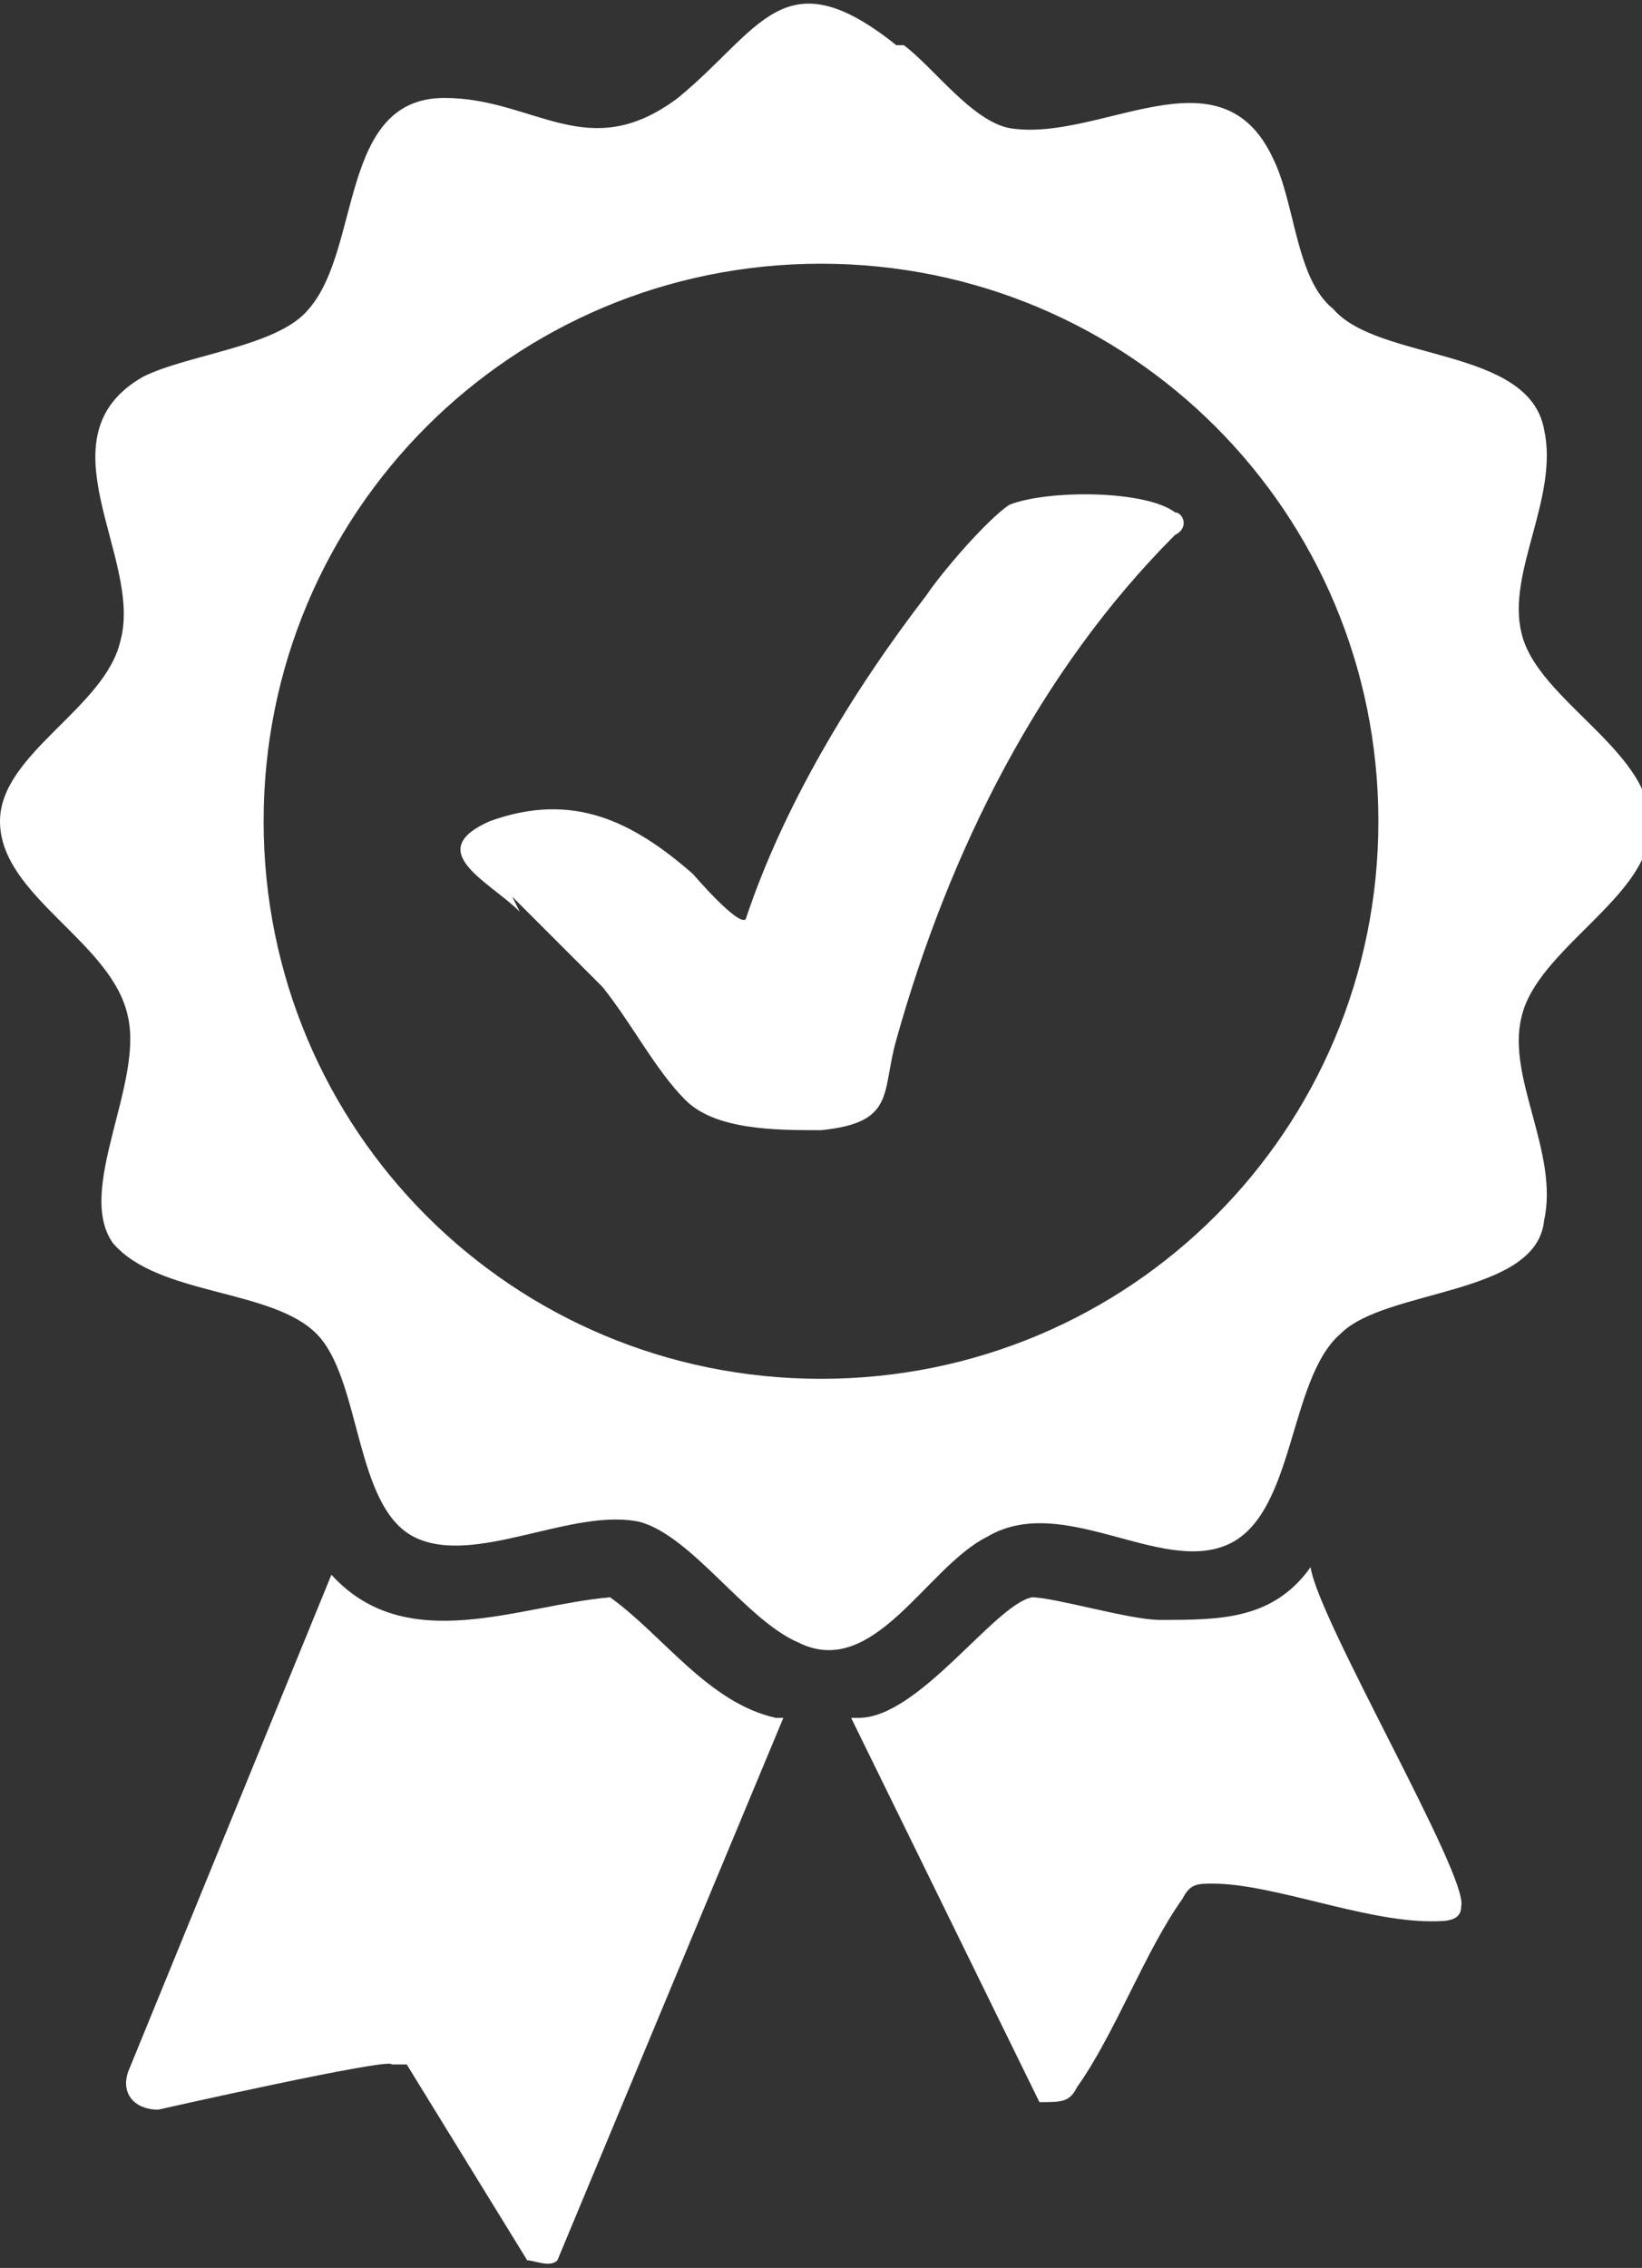
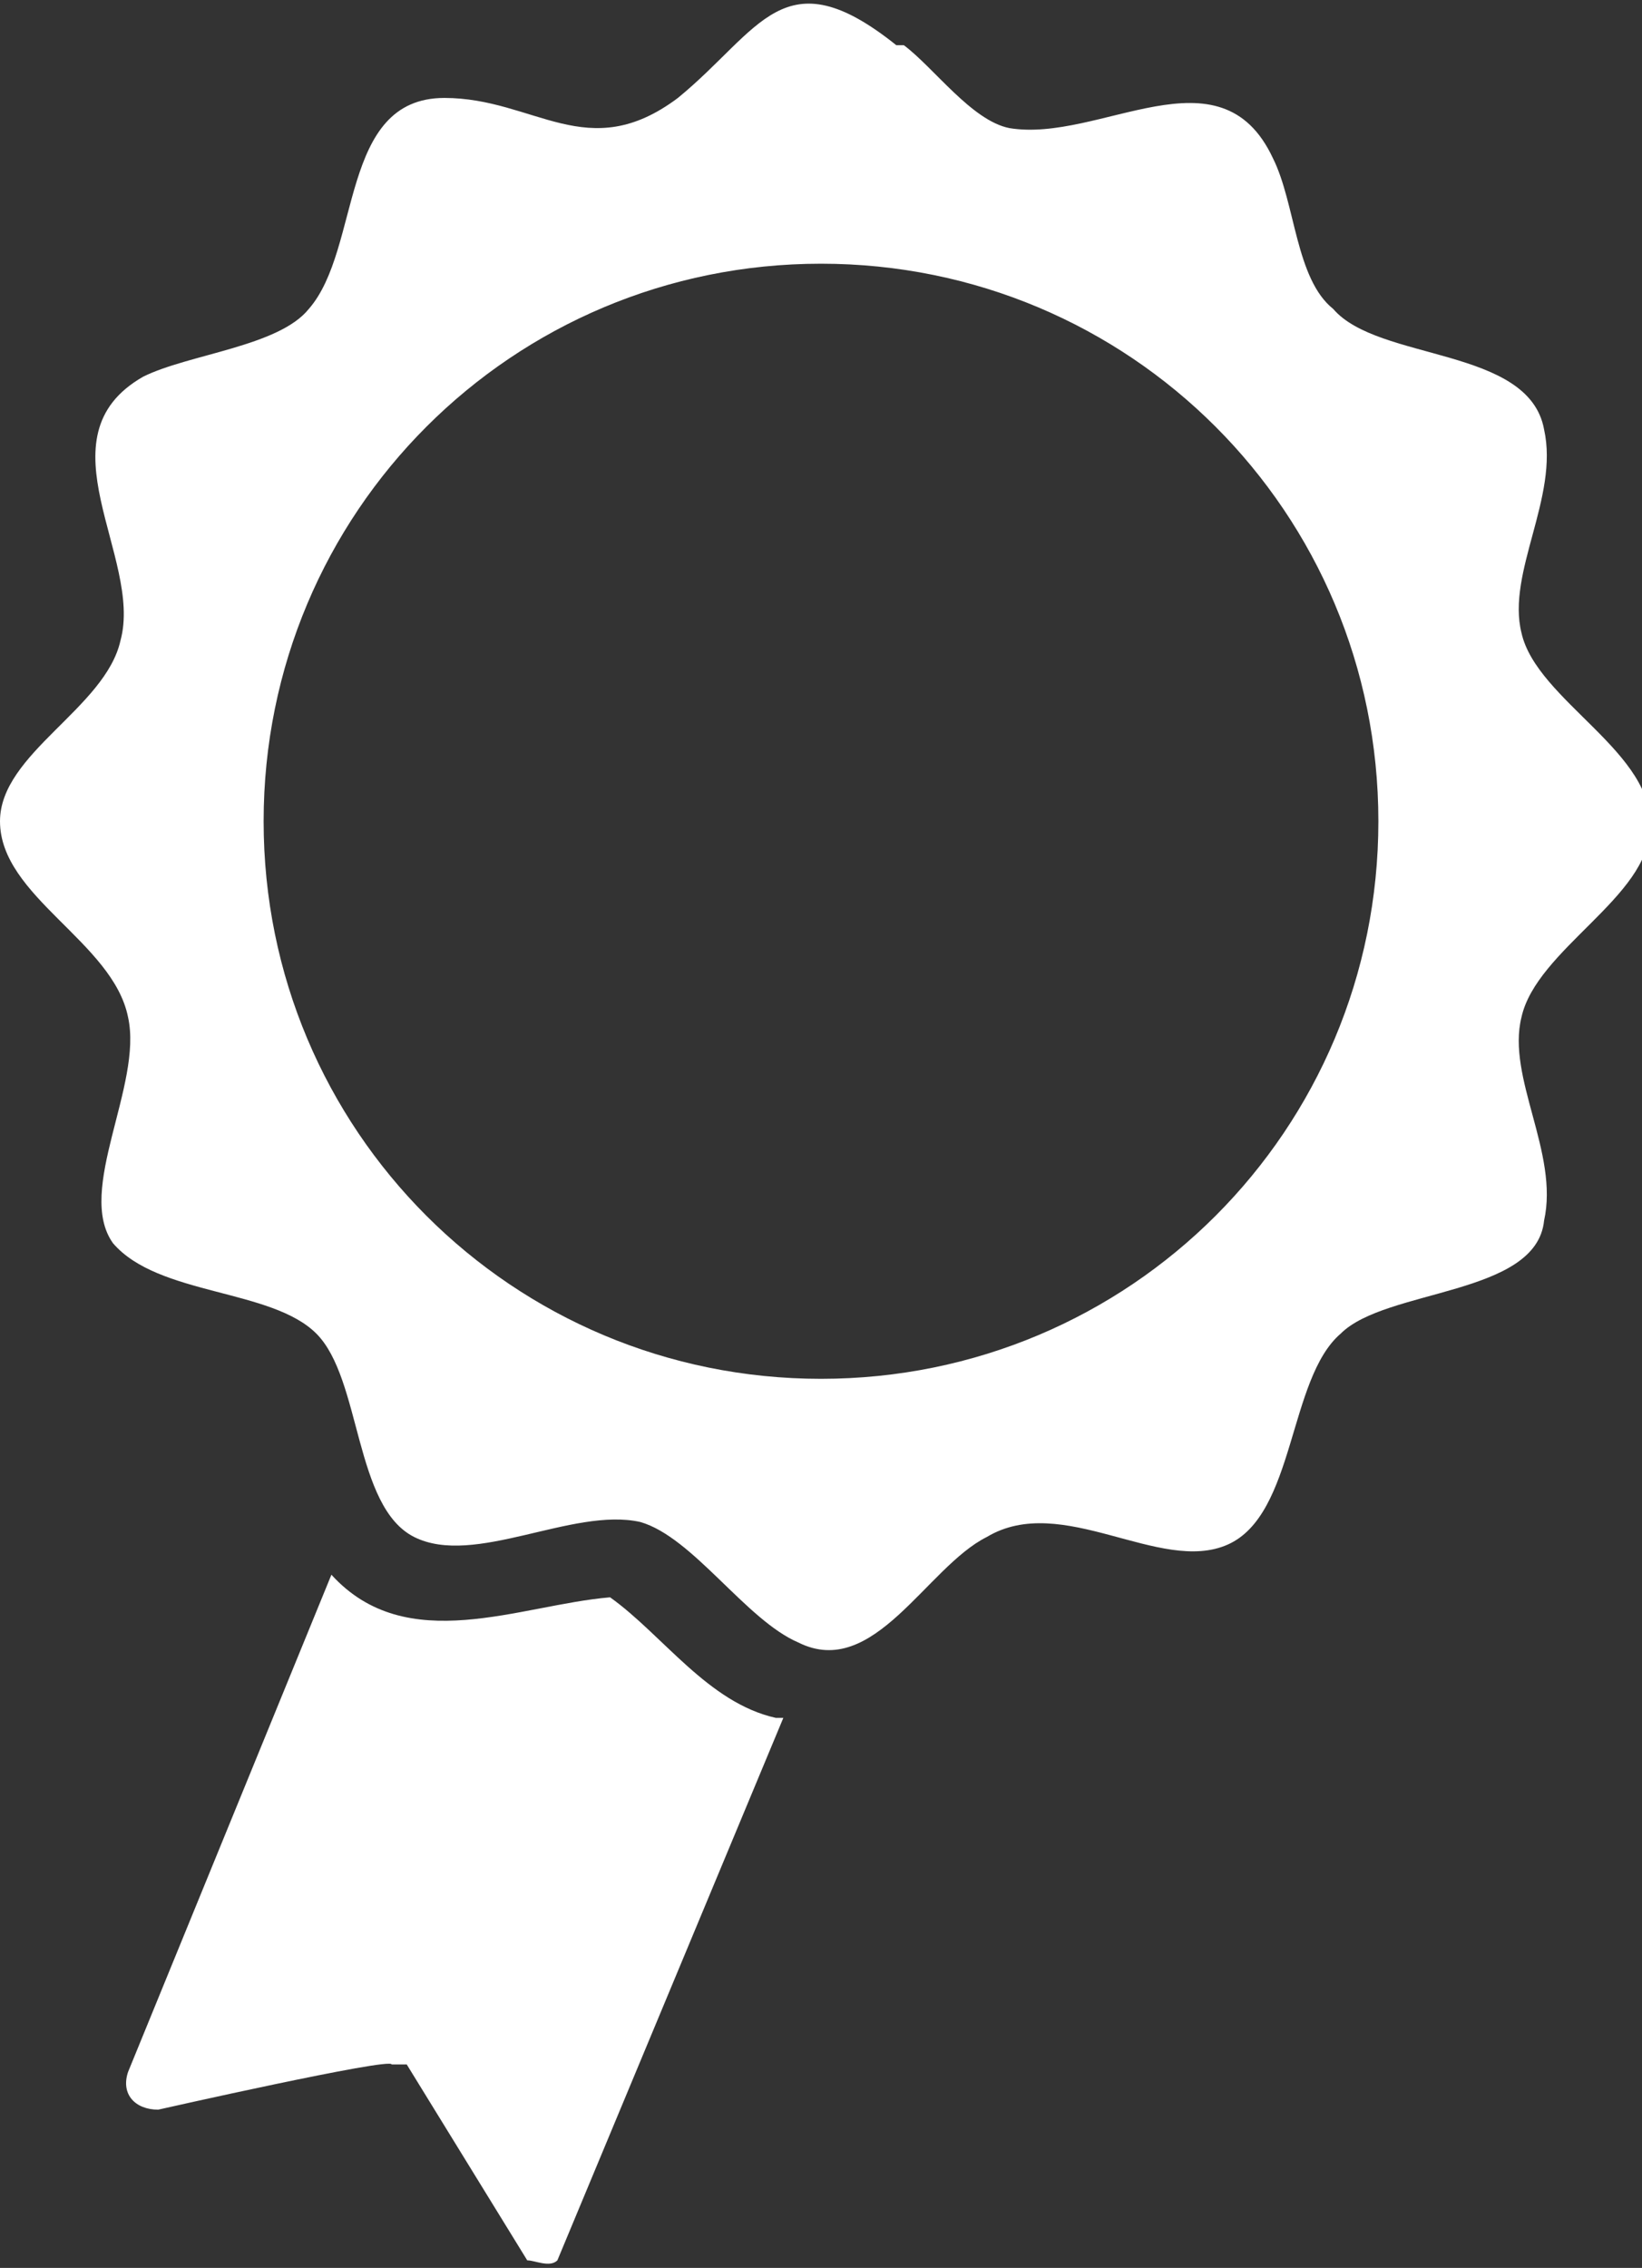
<svg xmlns="http://www.w3.org/2000/svg" id="Layer_1" version="1.1" viewBox="0 0 21.8 30.1">
  <rect x="0" y="0" width="21.8" height="30.1" fill="#333333" stroke="none" />
  <defs>
    <style>
      .st0 {
        fill: #fff;
      }
    </style>
  </defs>
  <path class="st0" d="M18.3,10.9c0-4.1-3.3-7.4-7.4-7.4s-7.4,3.3-7.4,7.4,3.3,7.4,7.4,7.4,7.4-3.3,7.4-7.4M12,.6c.4.3.9,1,1.4,1.1,1.2.2,2.8-1.1,3.5.4.3.6.3,1.6.8,2,.6.7,2.6.5,2.8,1.6.2.9-.5,1.9-.3,2.7.2.9,1.8,1.6,1.7,2.6,0,.9-1.5,1.6-1.7,2.5-.2.8.5,1.8.3,2.7-.1,1-2.1.9-2.7,1.5-.7.6-.6,2.4-1.5,2.8-.9.4-2.2-.7-3.2-.1-.8.4-1.5,1.9-2.5,1.4-.7-.3-1.4-1.4-2.1-1.6-.9-.2-2.2.6-3,.2-.8-.4-.7-2.1-1.3-2.7-.6-.6-2.1-.5-2.7-1.2-.5-.7.4-2.1.2-3C1.5,12.5,0,11.9,0,10.9c0-.9,1.4-1.5,1.6-2.4.3-1.1-1.1-2.7.3-3.5.6-.3,1.8-.4,2.2-.9.7-.8.4-2.8,1.8-2.8,1.2,0,1.9.9,3.1,0,1.1-.9,1.4-1.9,2.9-.7" />
  <path class="st0" d="M10.4,22.8l-3,7.2c-.1.1-.3,0-.4,0l-1.6-2.6h-.2c0-.1-3.1.6-3.1.6-.3,0-.5-.2-.4-.5l2.7-6.6c1,1.1,2.5.4,3.7.3.7.5,1.3,1.4,2.2,1.6" />
-   <path class="st0" d="M11.4,22.8c.8,0,1.8-1.5,2.3-1.6.3,0,1.3.3,1.7.3.8,0,1.5,0,2-.7.1.7,2.1,4.1,2,4.5,0,.2-.2.2-.4.2-.9,0-2.1-.5-2.9-.5-.2,0-.3,0-.4.2-.5.7-.9,1.8-1.4,2.5-.1.2-.2.2-.5.2l-2.5-5.1Z" />
-   <path class="st0" d="M6.9,12.1c-.4-.4-1.3-.8-.4-1.2,1.1-.4,1.9,0,2.7.7,0,0,.6.7.7.6.5-1.5,1.4-3,2.4-4.3.2-.3.8-1,1.1-1.2.5-.2,1.8-.2,2.2.1.1,0,.2.2,0,.3-1.8,1.8-3,4.2-3.7,6.7-.2.7,0,1.1-1,1.2-.6,0-1.4,0-1.8-.4-.4-.4-.7-1-1.1-1.5-.4-.4-.8-.8-1.2-1.2" />
</svg>